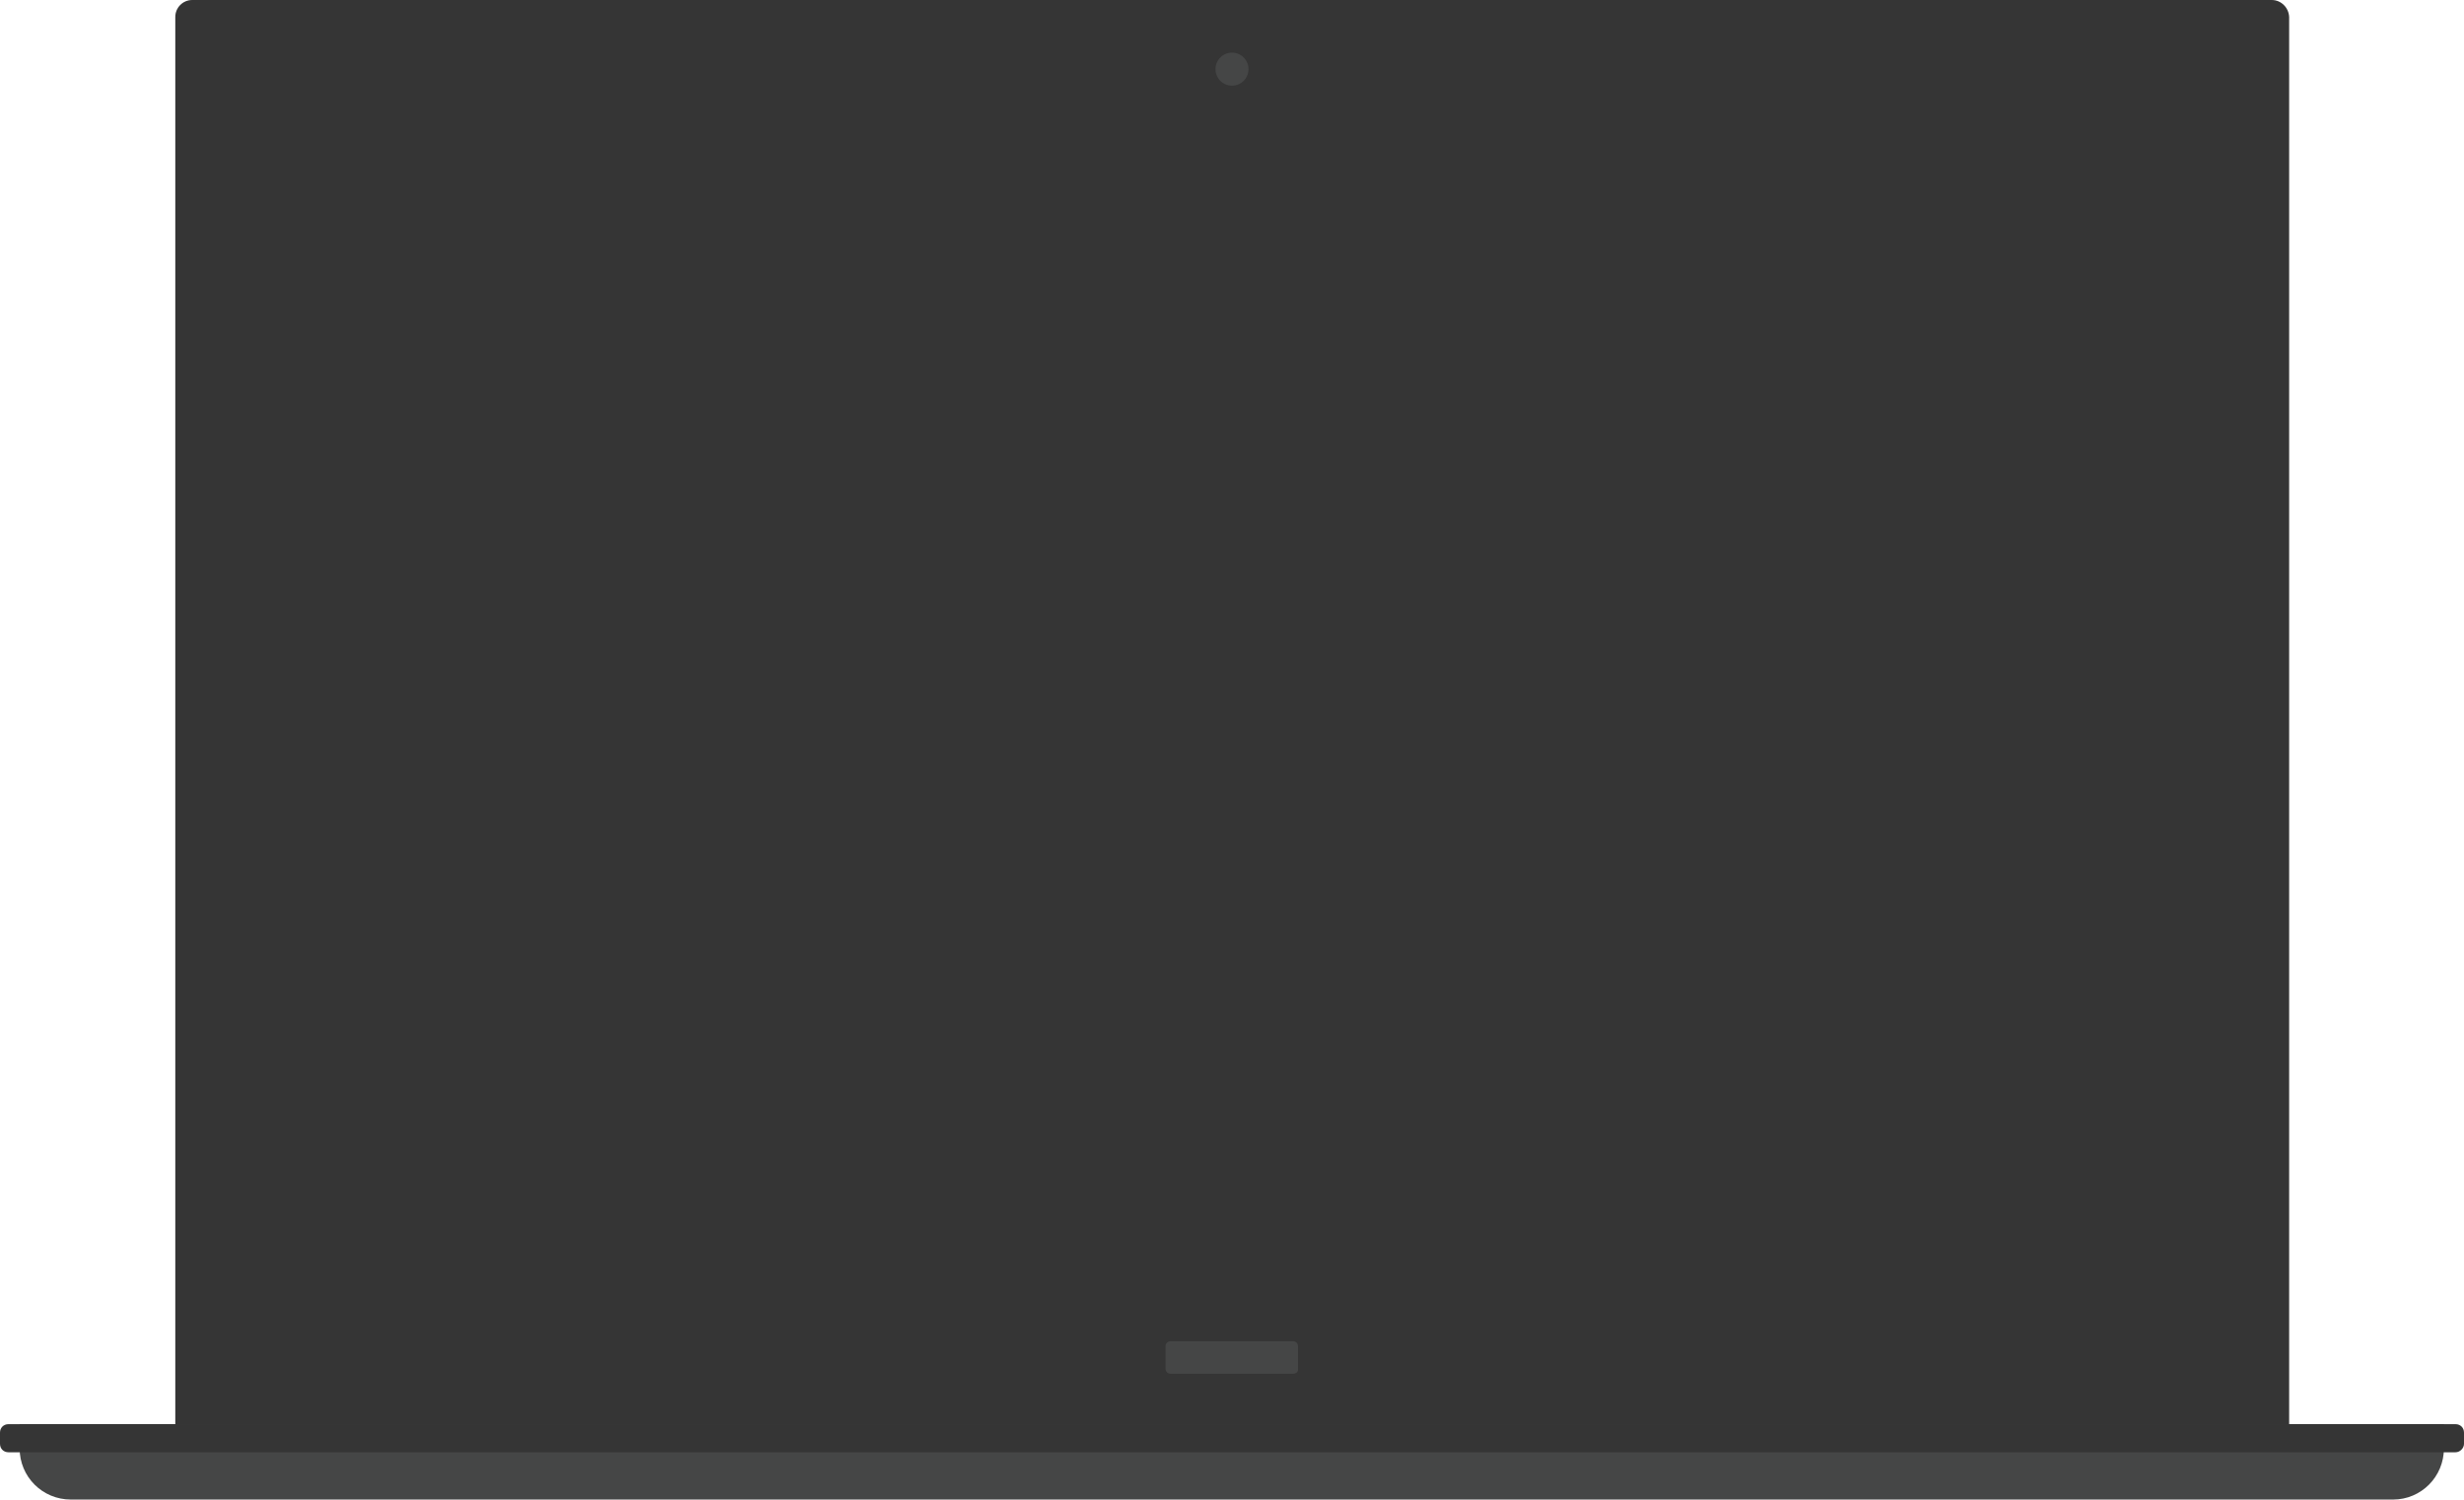
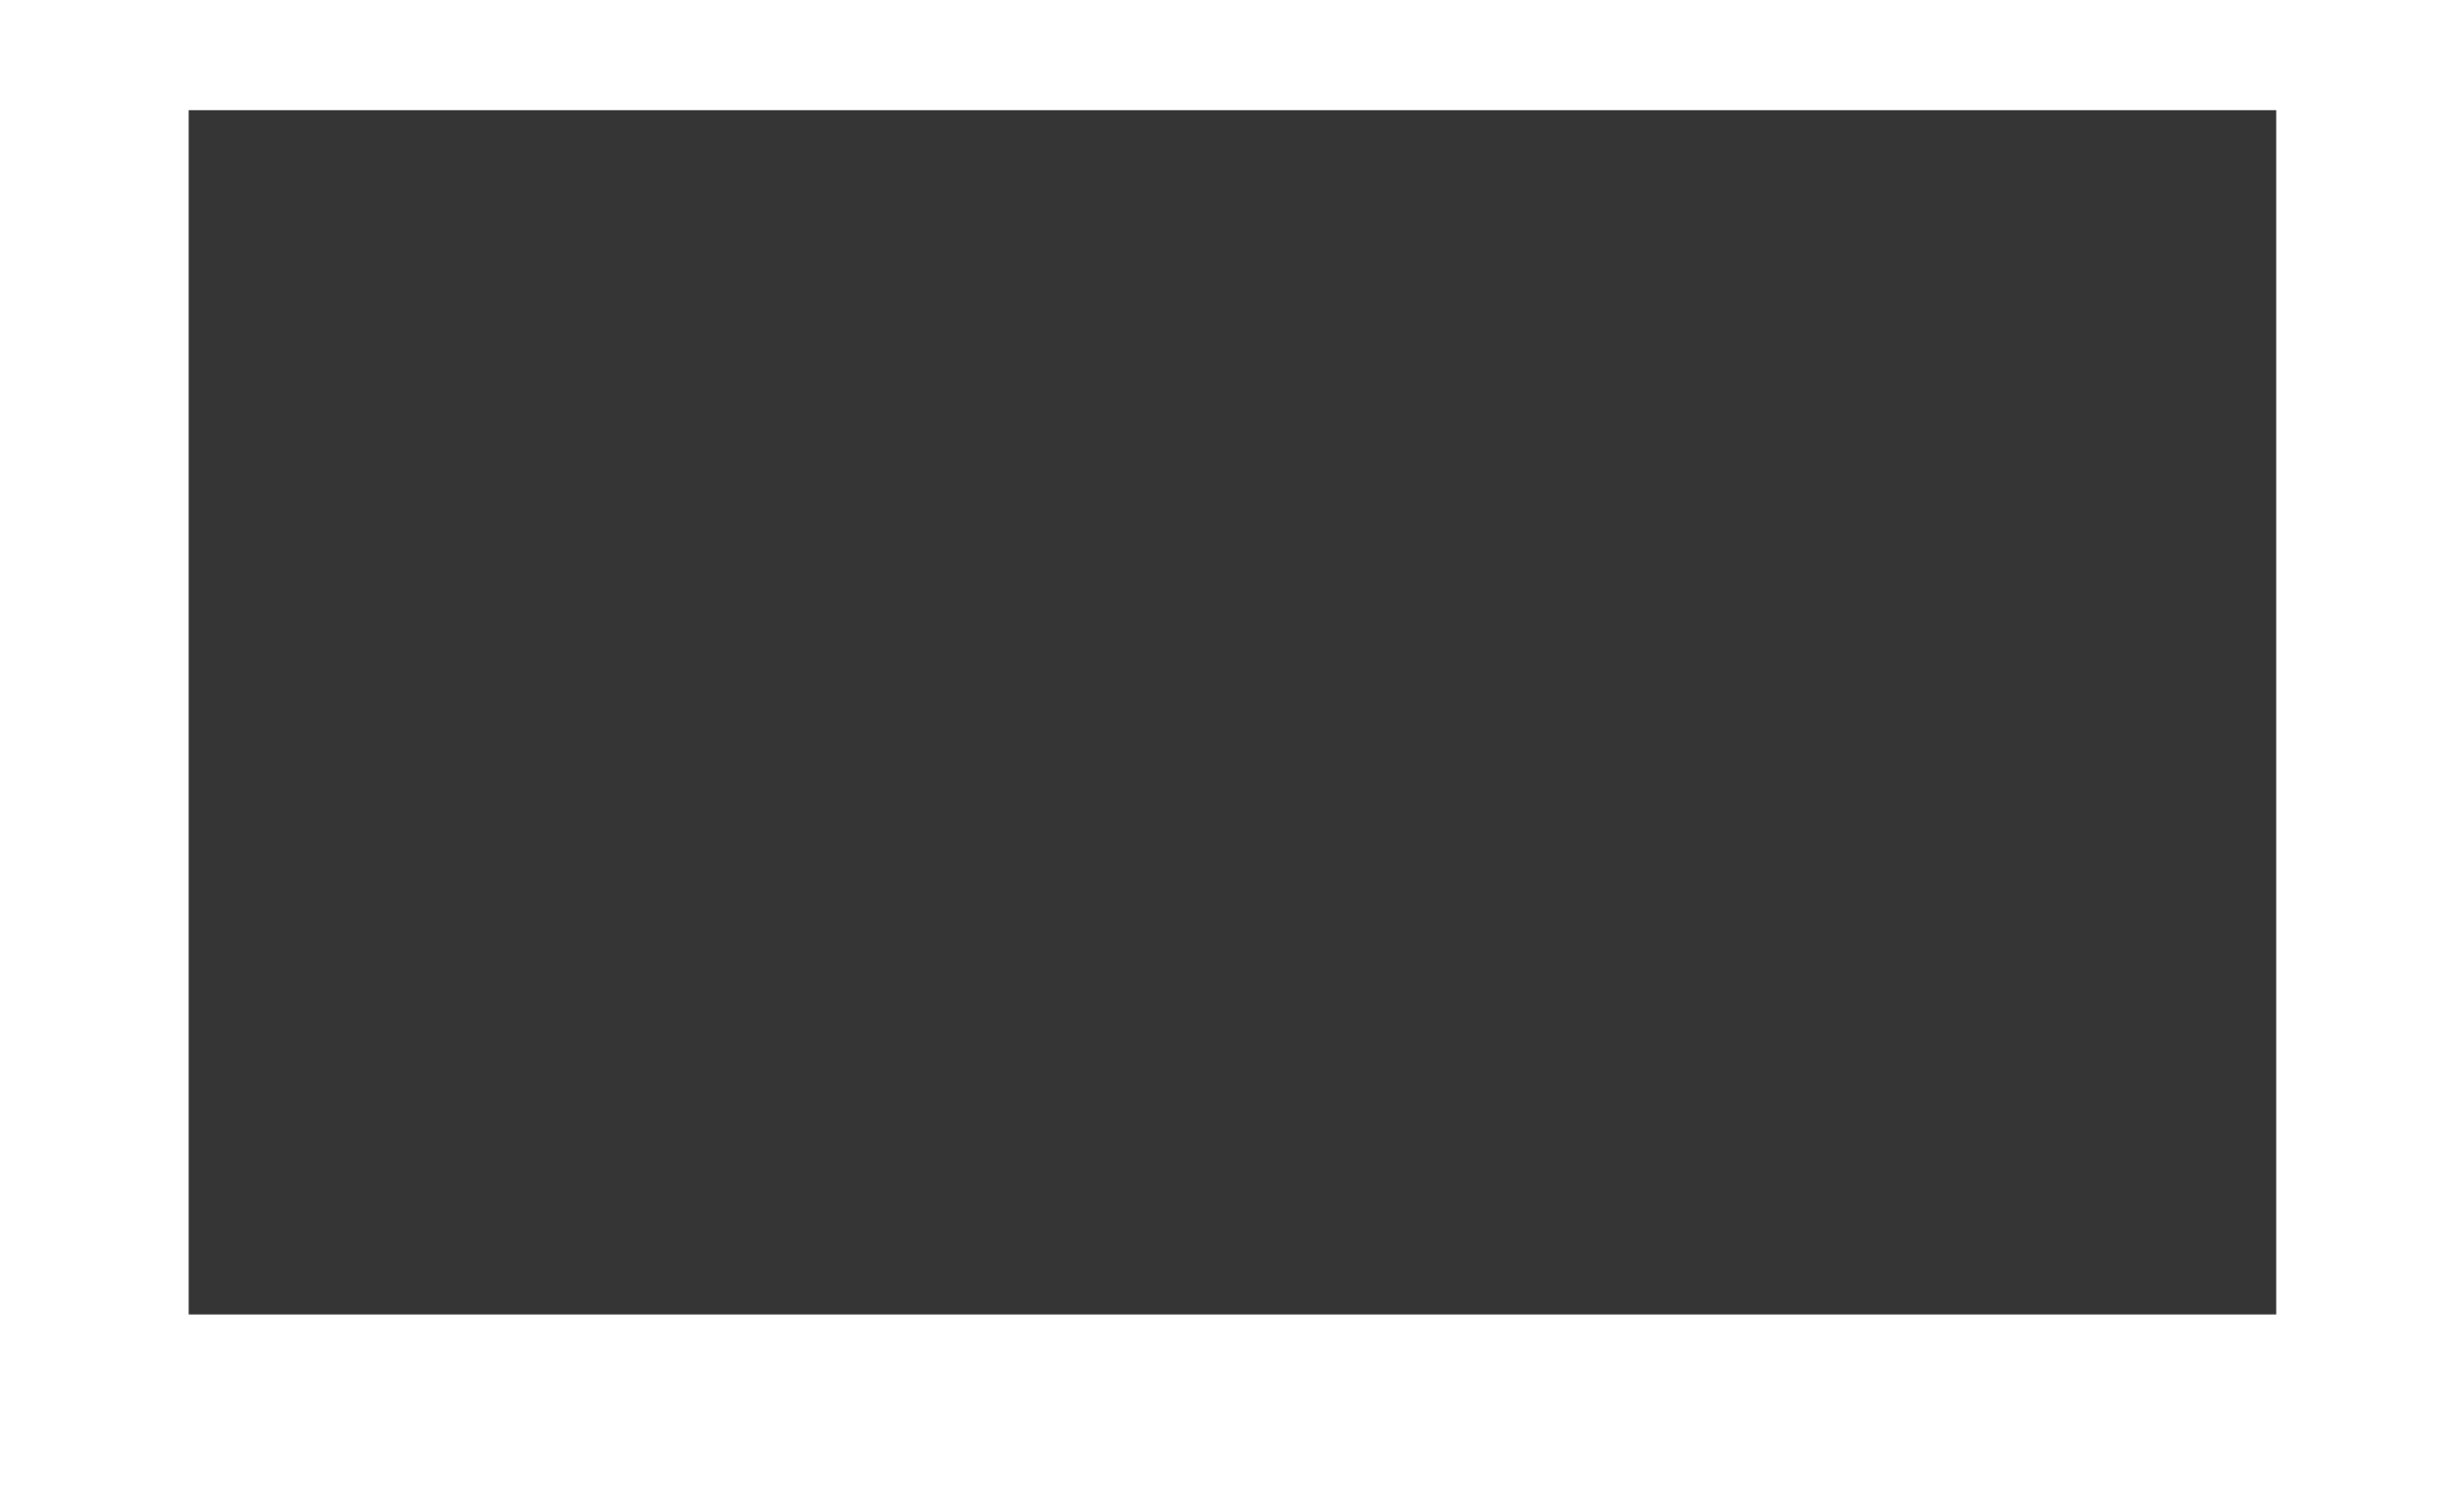
<svg xmlns="http://www.w3.org/2000/svg" id="Layer_1" viewBox="0 0 552.4 336.2">
  <style>.st0{fill:#353535}.st1{fill:#454646}</style>
  <g id="lpt">
    <path class="st0" d="M42.3 24.7h468v270h-468z" />
-     <path class="st0" d="M509.3 0H43.1c-2.1 0-3.8 1.7-3.8 3.8v317h473.9V3.8c-.1-2.1-1.8-3.8-3.9-3.8zm-2.4 290.7H45.4V30.8h461.5v259.9z" />
-     <path class="st1" d="M536.5 336.2H15.9c-6.4 0-11.5-5.1-11.5-11.5v-5.4h543.5v5.4c0 6.4-5.1 11.5-11.4 11.5z" />
-     <circle class="st1" cx="276.2" cy="15.5" r="3.7" />
-     <path class="st0" d="M550.5 325.6H1.9c-1.1 0-1.9-.8-1.9-1.9v-2.5c0-1.1.8-1.9 1.9-1.9h548.6c1.1 0 1.9.8 1.9 1.9v2.5c0 1-.9 1.9-1.9 1.9z" />
-     <path class="st1" d="M289.9 308h-27.5c-.6 0-1.1-.5-1.1-1.1v-5.1c0-.6.5-1.1 1.1-1.1h27.5c.6 0 1.1.5 1.1 1.1v5.1c.1.6-.4 1.1-1.1 1.1z" />
  </g>
</svg>